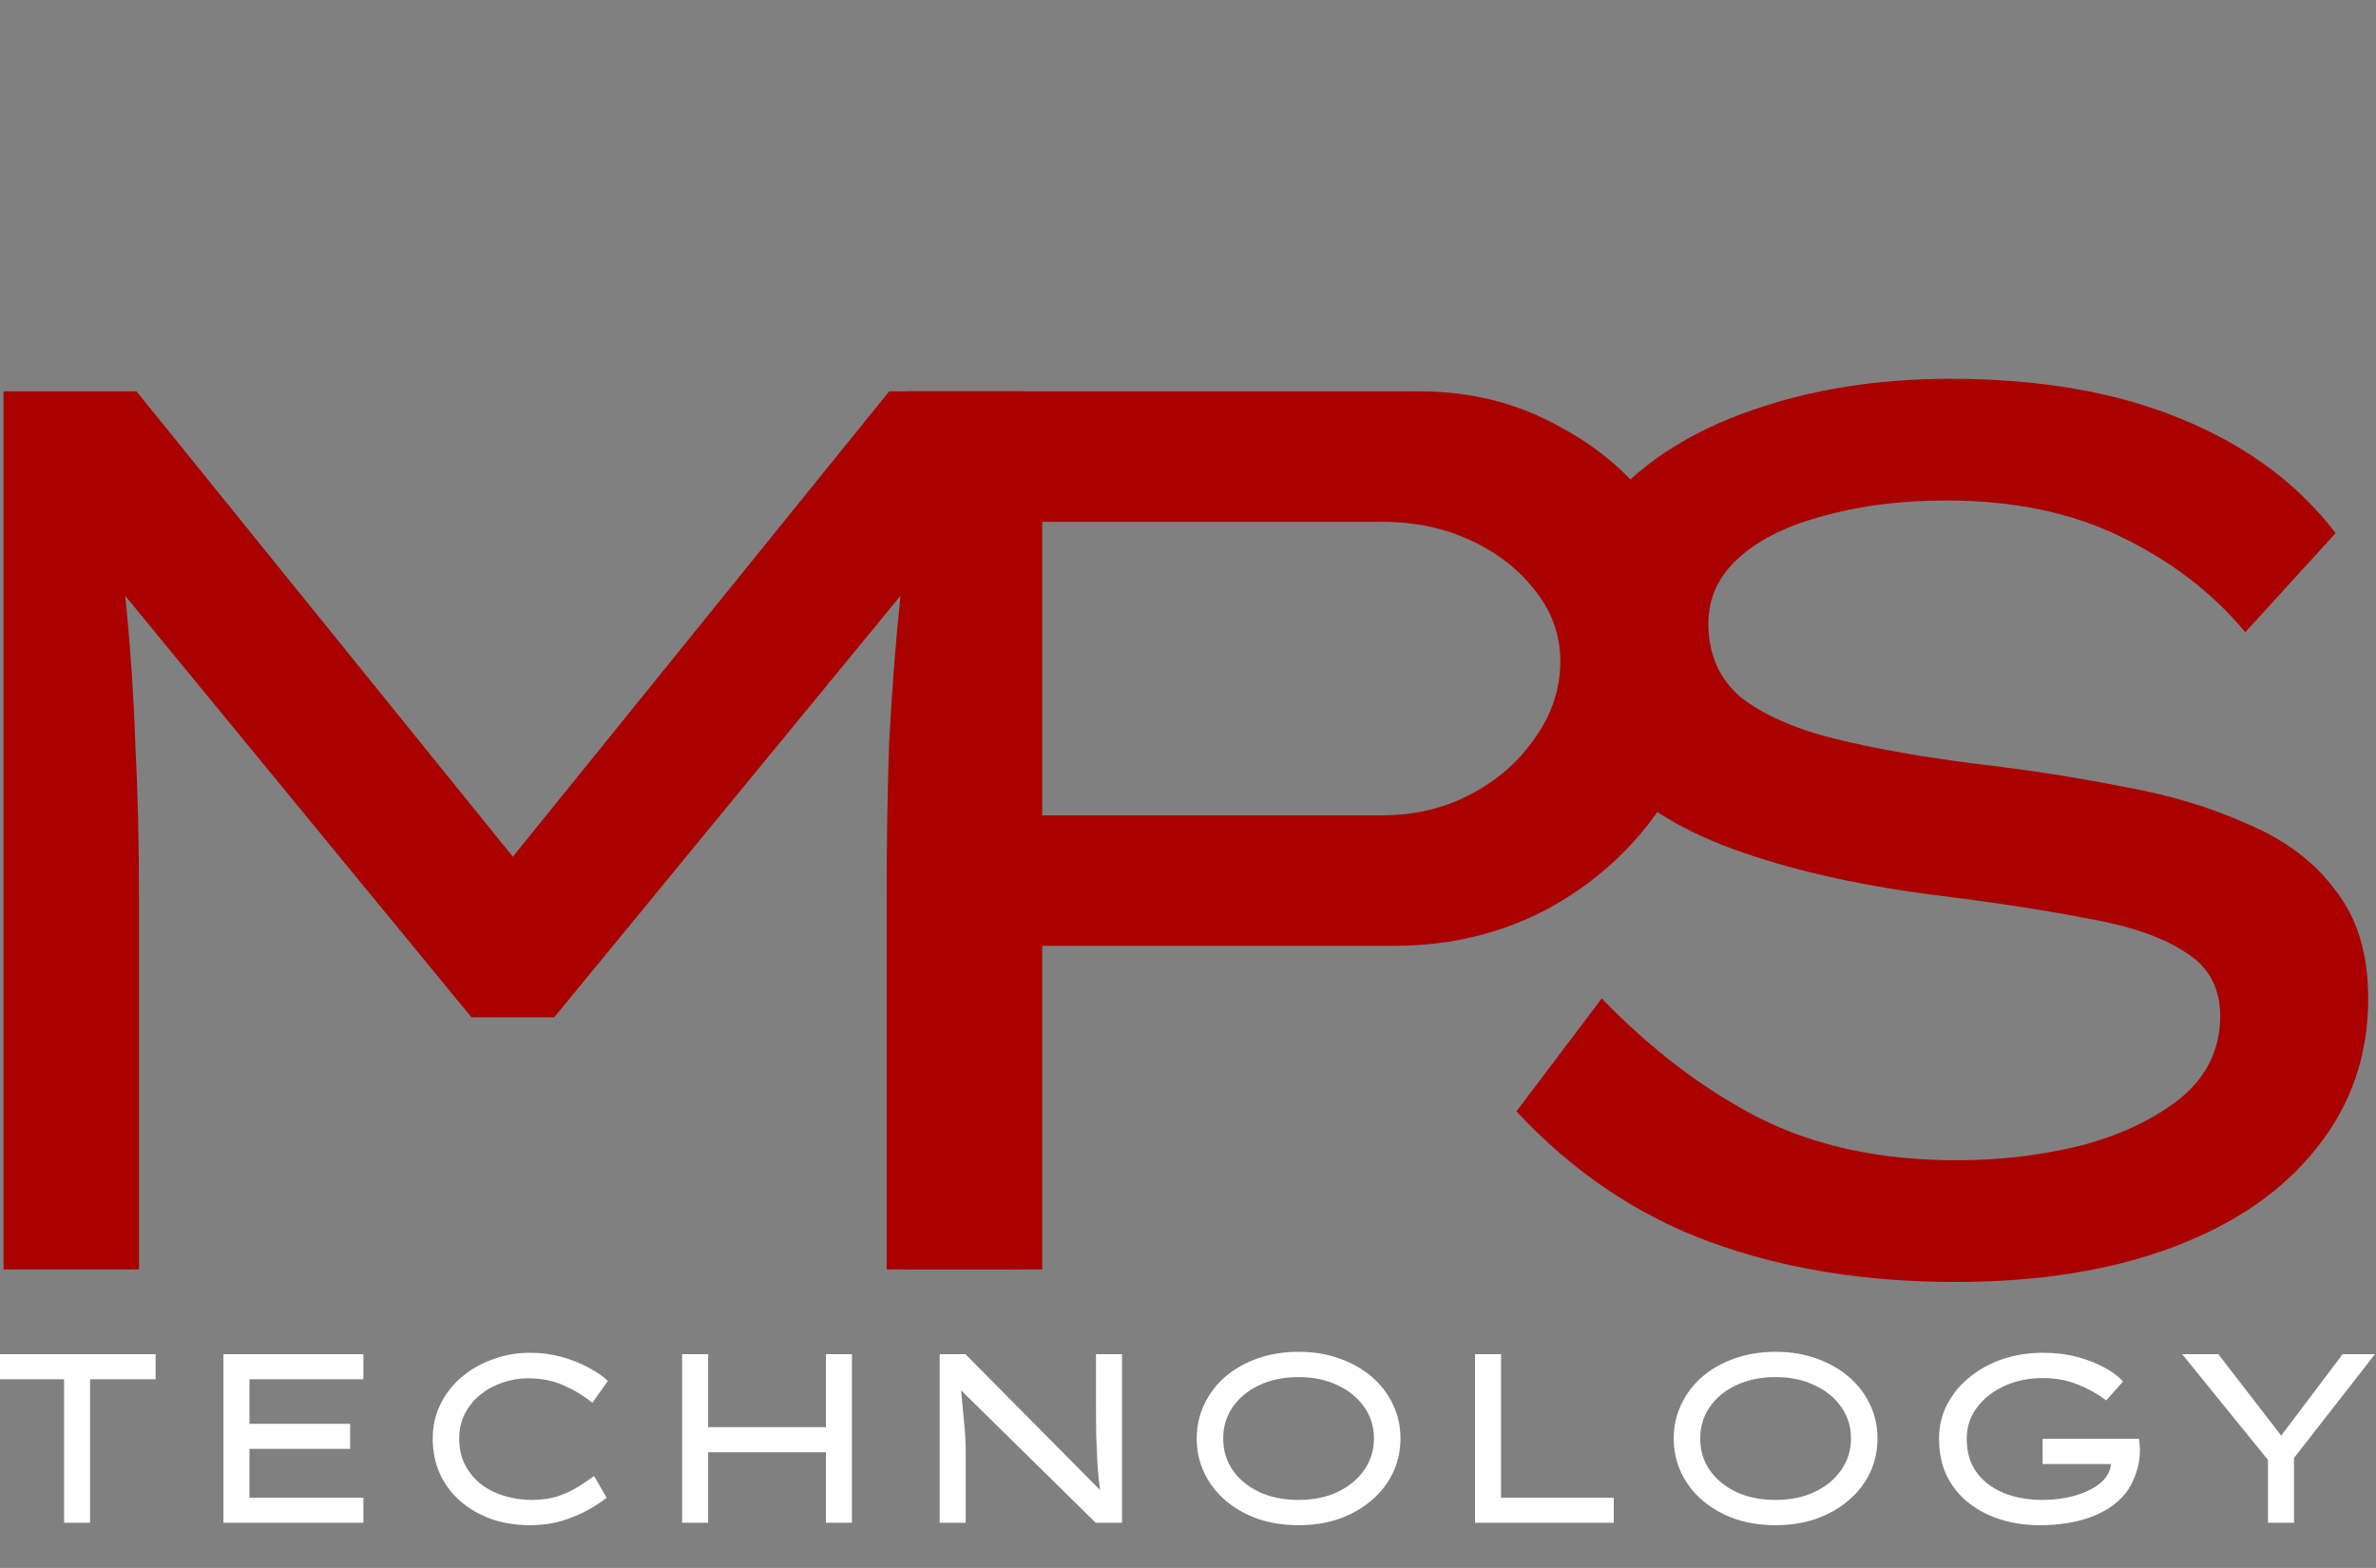
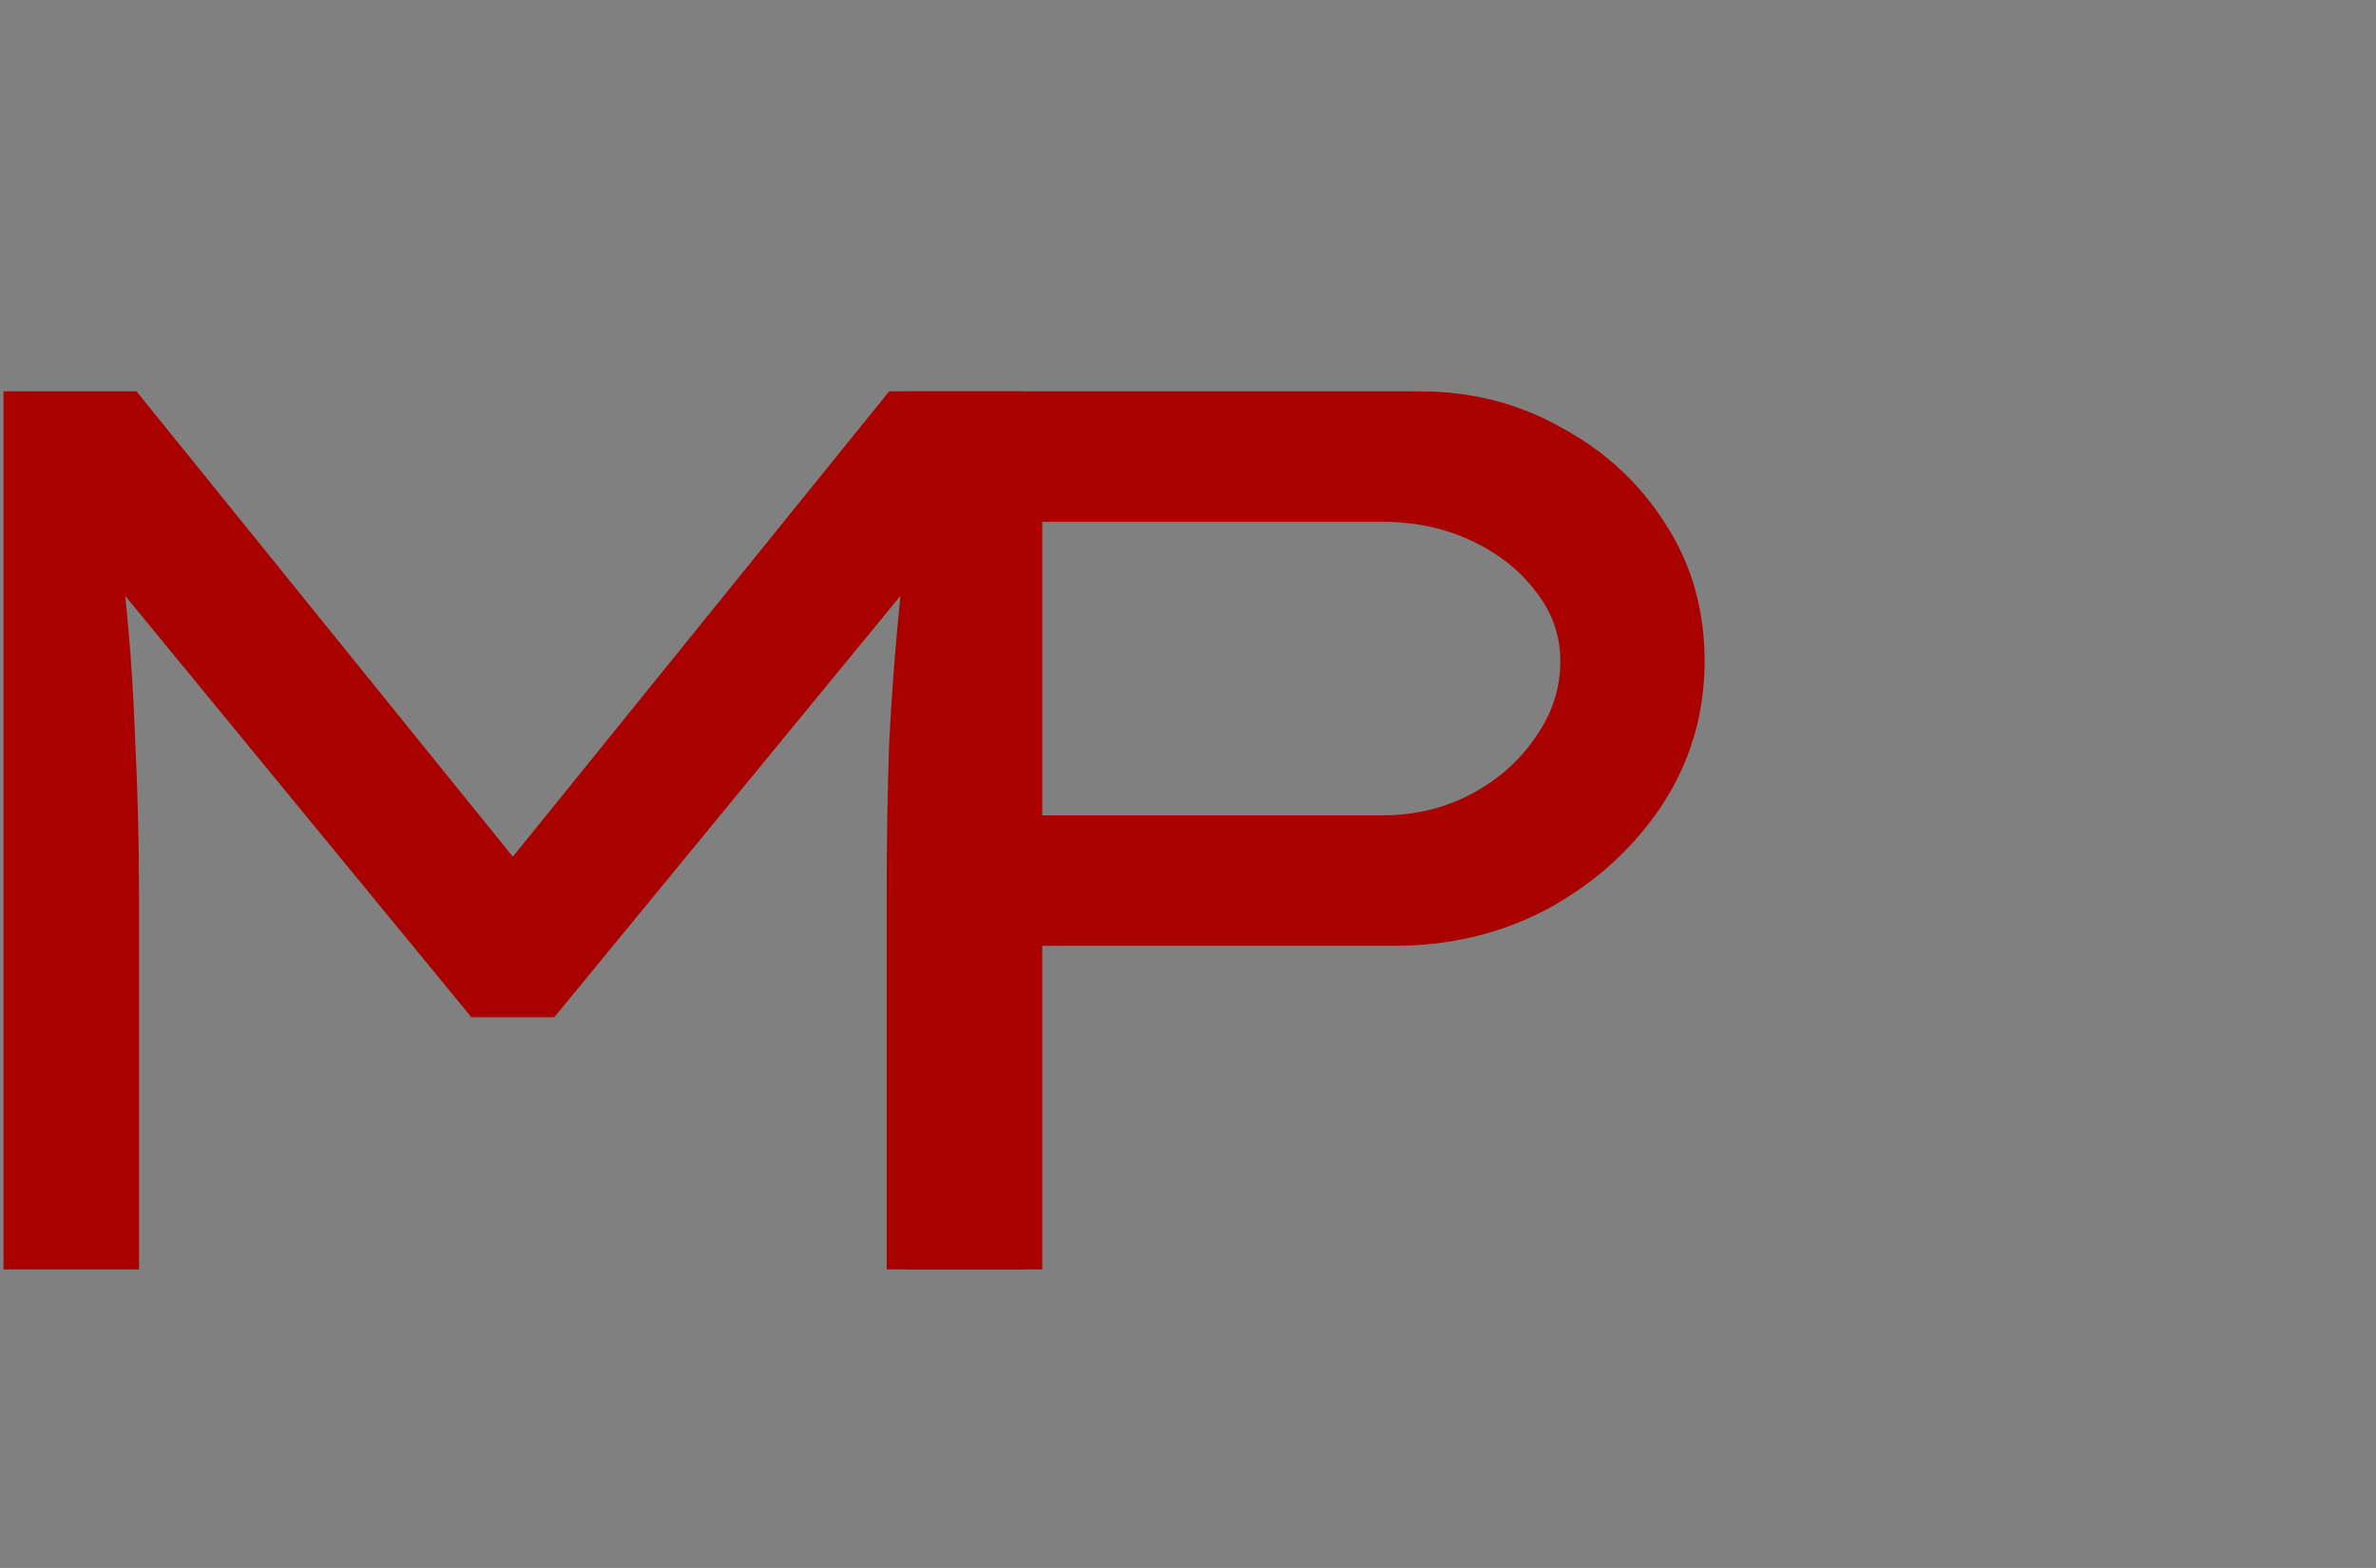
<svg xmlns="http://www.w3.org/2000/svg" width="947" height="625" viewBox="0 0 947 625" fill="none">
  <rect x="0" y="0" width="947" height="625" fill="#808080" stroke="none" />
-   <path d="M25.536 607V549.784H0V539.8H62.016V549.784H35.904V607H25.536ZM89.06 539.8H144.836V549.784H99.428V567.544H139.556V577.528H99.428V597.016H144.836V607H89.06V539.8ZM241.781 597.016C239.989 598.488 237.557 600.088 234.485 601.816C231.413 603.544 227.893 605.016 223.925 606.232C219.957 607.384 215.733 607.96 211.253 607.96C205.813 607.96 200.725 607.16 195.989 605.56C191.317 603.896 187.221 601.56 183.701 598.552C180.181 595.544 177.429 591.928 175.445 587.704C173.461 583.416 172.469 578.648 172.469 573.4C172.469 568.472 173.493 563.928 175.541 559.768C177.589 555.608 180.405 551.992 183.989 548.92C187.637 545.848 191.797 543.48 196.469 541.816C201.141 540.088 206.069 539.224 211.253 539.224C215.605 539.224 219.765 539.768 223.733 540.856C227.701 541.944 231.285 543.352 234.485 545.08C237.749 546.808 240.341 548.6 242.261 550.456L236.117 559.192C232.661 556.376 228.821 554.04 224.597 552.184C220.373 550.328 215.605 549.4 210.293 549.4C206.901 549.4 203.573 549.976 200.309 551.128C197.045 552.216 194.101 553.816 191.477 555.928C188.917 557.976 186.869 560.472 185.333 563.416C183.797 566.36 183.029 569.688 183.029 573.4C183.029 577.432 183.829 580.984 185.429 584.056C187.029 587.064 189.173 589.624 191.861 591.736C194.613 593.784 197.717 595.32 201.173 596.344C204.693 597.368 208.309 597.88 212.021 597.88C215.861 597.88 219.285 597.4 222.293 596.44C225.301 595.416 227.989 594.168 230.357 592.696C232.725 591.224 234.869 589.784 236.789 588.376L241.781 597.016ZM282.24 539.8V568.888H329.184V539.8H339.552V607H329.184V578.872H282.24V607H271.872V539.8H282.24ZM436.832 539.8H447.2V607H436.736L383.072 554.2C383.456 558.36 383.84 562.52 384.224 566.68C384.672 570.776 384.896 574.904 384.896 579.064V607H374.528V539.8H384.8L438.464 593.944C438.016 590.808 437.664 587.384 437.408 583.672C437.216 579.96 437.056 576.248 436.928 572.536C436.864 568.76 436.832 565.208 436.832 561.88V539.8ZM558.185 573.4C558.185 578.264 557.193 582.808 555.209 587.032C553.225 591.192 550.409 594.84 546.761 597.976C543.113 601.112 538.825 603.576 533.897 605.368C528.969 607.096 523.529 607.96 517.577 607.96C511.625 607.96 506.153 607.096 501.161 605.368C496.233 603.576 491.945 601.112 488.297 597.976C484.713 594.84 481.929 591.192 479.945 587.032C477.961 582.808 476.969 578.264 476.969 573.4C476.969 568.536 477.961 564.024 479.945 559.864C481.929 555.64 484.713 551.96 488.297 548.824C491.945 545.688 496.233 543.256 501.161 541.528C506.153 539.736 511.625 538.84 517.577 538.84C523.529 538.84 528.969 539.736 533.897 541.528C538.825 543.256 543.113 545.688 546.761 548.824C550.409 551.96 553.225 555.64 555.209 559.864C557.193 564.024 558.185 568.536 558.185 573.4ZM547.625 573.4C547.625 568.728 546.345 564.568 543.785 560.92C541.225 557.208 537.673 554.296 533.129 552.184C528.649 550.008 523.465 548.92 517.577 548.92C511.625 548.92 506.377 550.008 501.833 552.184C497.353 554.296 493.833 557.208 491.273 560.92C488.777 564.568 487.529 568.728 487.529 573.4C487.529 578.072 488.777 582.264 491.273 585.976C493.833 589.624 497.353 592.536 501.833 594.712C506.377 596.824 511.625 597.88 517.577 597.88C523.465 597.88 528.649 596.824 533.129 594.712C537.673 592.536 541.225 589.592 543.785 585.88C546.345 582.168 547.625 578.008 547.625 573.4ZM643.199 597.016V607H587.903V539.8H598.271V597.016H643.199ZM748.31 573.4C748.31 578.264 747.318 582.808 745.334 587.032C743.35 591.192 740.534 594.84 736.886 597.976C733.238 601.112 728.95 603.576 724.022 605.368C719.094 607.096 713.654 607.96 707.702 607.96C701.75 607.96 696.278 607.096 691.286 605.368C686.358 603.576 682.07 601.112 678.422 597.976C674.838 594.84 672.054 591.192 670.07 587.032C668.086 582.808 667.094 578.264 667.094 573.4C667.094 568.536 668.086 564.024 670.07 559.864C672.054 555.64 674.838 551.96 678.422 548.824C682.07 545.688 686.358 543.256 691.286 541.528C696.278 539.736 701.75 538.84 707.702 538.84C713.654 538.84 719.094 539.736 724.022 541.528C728.95 543.256 733.238 545.688 736.886 548.824C740.534 551.96 743.35 555.64 745.334 559.864C747.318 564.024 748.31 568.536 748.31 573.4ZM737.75 573.4C737.75 568.728 736.47 564.568 733.91 560.92C731.35 557.208 727.798 554.296 723.254 552.184C718.774 550.008 713.59 548.92 707.702 548.92C701.75 548.92 696.502 550.008 691.958 552.184C687.478 554.296 683.958 557.208 681.398 560.92C678.902 564.568 677.654 568.728 677.654 573.4C677.654 578.072 678.902 582.264 681.398 585.976C683.958 589.624 687.478 592.536 691.958 594.712C696.502 596.824 701.75 597.88 707.702 597.88C713.59 597.88 718.774 596.824 723.254 594.712C727.798 592.536 731.35 589.592 733.91 585.88C736.47 582.168 737.75 578.008 737.75 573.4ZM814.316 539.224C819.18 539.224 823.66 539.768 827.756 540.856C831.916 541.944 835.564 543.352 838.7 545.08C841.9 546.808 844.396 548.664 846.188 550.648L839.468 558.232C836.012 555.608 832.172 553.464 827.948 551.8C823.724 550.136 819.18 549.304 814.316 549.304C808.62 549.304 803.468 550.36 798.86 552.472C794.252 554.584 790.604 557.464 787.916 561.112C785.228 564.696 783.884 568.792 783.884 573.4C783.884 577.688 784.684 581.368 786.284 584.44C787.948 587.512 790.188 590.04 793.004 592.024C795.82 594.008 798.988 595.48 802.508 596.44C806.092 597.4 809.804 597.88 813.644 597.88C818.7 597.88 823.276 597.272 827.372 596.056C831.468 594.84 834.764 593.176 837.26 591.064C839.756 588.888 841.132 586.392 841.388 583.576H814.124V573.496H852.524C852.652 574.2 852.748 574.936 852.812 575.704C852.876 576.472 852.908 577.208 852.908 577.912C852.908 581.368 852.332 584.632 851.18 587.704C850.092 590.776 848.716 593.336 847.052 595.384C843.852 599.352 839.308 602.456 833.42 604.696C827.532 606.872 820.652 607.96 812.78 607.96C807.468 607.96 802.412 607.224 797.612 605.752C792.812 604.28 788.556 602.104 784.844 599.224C781.132 596.344 778.188 592.76 776.012 588.472C773.9 584.12 772.844 579.096 772.844 573.4C772.844 568.536 773.9 564.056 776.012 559.96C778.124 555.8 781.068 552.184 784.844 549.112C788.62 545.976 793.004 543.544 797.996 541.816C803.052 540.088 808.492 539.224 814.316 539.224ZM946.57 539.8L914.31 581.176V607H903.944V581.944L869.768 539.8H884.168L909.224 572.248L933.7 539.8H946.57Z" fill="white" />
  <path d="M54.4 156L204.4 341.5L354.4 156H407.4V506H353.4V357.5C353.4 335.833 353.733 315.333 354.4 296C355.4 276.333 356.9 256.833 358.9 237.5L220.9 405.5H187.9L49.9 237.5C51.9 256.833 53.233 276.333 53.9 296C54.9 315.333 55.4 335.833 55.4 357.5V506H1.4V156H54.4Z" fill="#A90000" />
-   <path d="M638.4 398C658.067 418.333 678.9 434.167 700.9 445.5C723.233 456.833 749.567 462.5 779.9 462.5C797.233 462.5 813.9 460.5 829.9 456.5C845.9 452.167 859.067 445.833 869.4 437.5C879.733 428.833 884.9 418 884.9 405C884.9 393.667 880.233 385.167 870.9 379.5C861.9 373.5 848.733 369 831.4 366C814.4 362.667 793.567 359.5 768.9 356.5C738.9 352.5 712.9 346.5 690.9 338.5C668.9 330.5 651.9 319.667 639.9 306C627.9 292.333 621.9 275.167 621.9 254.5C621.9 232.5 628.733 213.833 642.4 198.5C656.4 183.167 675.067 171.5 698.4 163.5C722.067 155.167 748.4 151 777.4 151C813.067 151 843.733 156.333 869.4 167C895.4 177.667 915.9 192.833 930.9 212.5L894.9 252C881.9 236.333 865.4 223.667 845.4 214C825.733 204.333 802.567 199.5 775.9 199.5C757.9 199.5 741.733 201.5 727.4 205.5C713.067 209.167 701.733 214.667 693.4 222C685.067 229.333 680.9 238.167 680.9 248.5C680.9 260.833 685.233 270.667 693.9 278C702.9 285 715.4 290.5 731.4 294.5C747.733 298.5 766.567 301.833 787.9 304.5C807.9 306.833 827.233 309.833 845.9 313.5C864.567 316.833 881.233 321.833 895.9 328.5C910.9 334.833 922.57 343.667 930.9 355C939.57 366 943.9 380.333 943.9 398C943.9 420.667 937.07 440.5 923.4 457.5C910.067 474.5 891.067 487.667 866.4 497C841.733 506.333 812.733 511 779.4 511C743.067 511 710.4 505.667 681.4 495C652.4 484.333 626.733 467 604.4 443L638.4 398Z" fill="#A90000" />
  <path d="M565.9 156C586.567 156 605.4 160.833 622.4 170.5C639.733 179.833 653.567 192.667 663.9 209C674.233 225 679.4 243.167 679.4 263.5C679.4 284.5 673.733 303.667 662.4 321C651.067 338 636.067 351.667 617.4 362C598.733 372 578.233 377 555.9 377H415.4V506H361.4V156H565.9ZM550.9 325C563.9 325 575.733 322.167 586.4 316.5C597.067 310.833 605.567 303.333 611.9 294C618.567 284.667 621.9 274.5 621.9 263.5C621.9 253.167 618.567 243.833 611.9 235.5C605.567 227.167 597.067 220.5 586.4 215.5C575.733 210.5 563.9 208 550.9 208H415.4V325H550.9Z" fill="#A90000" />
</svg>